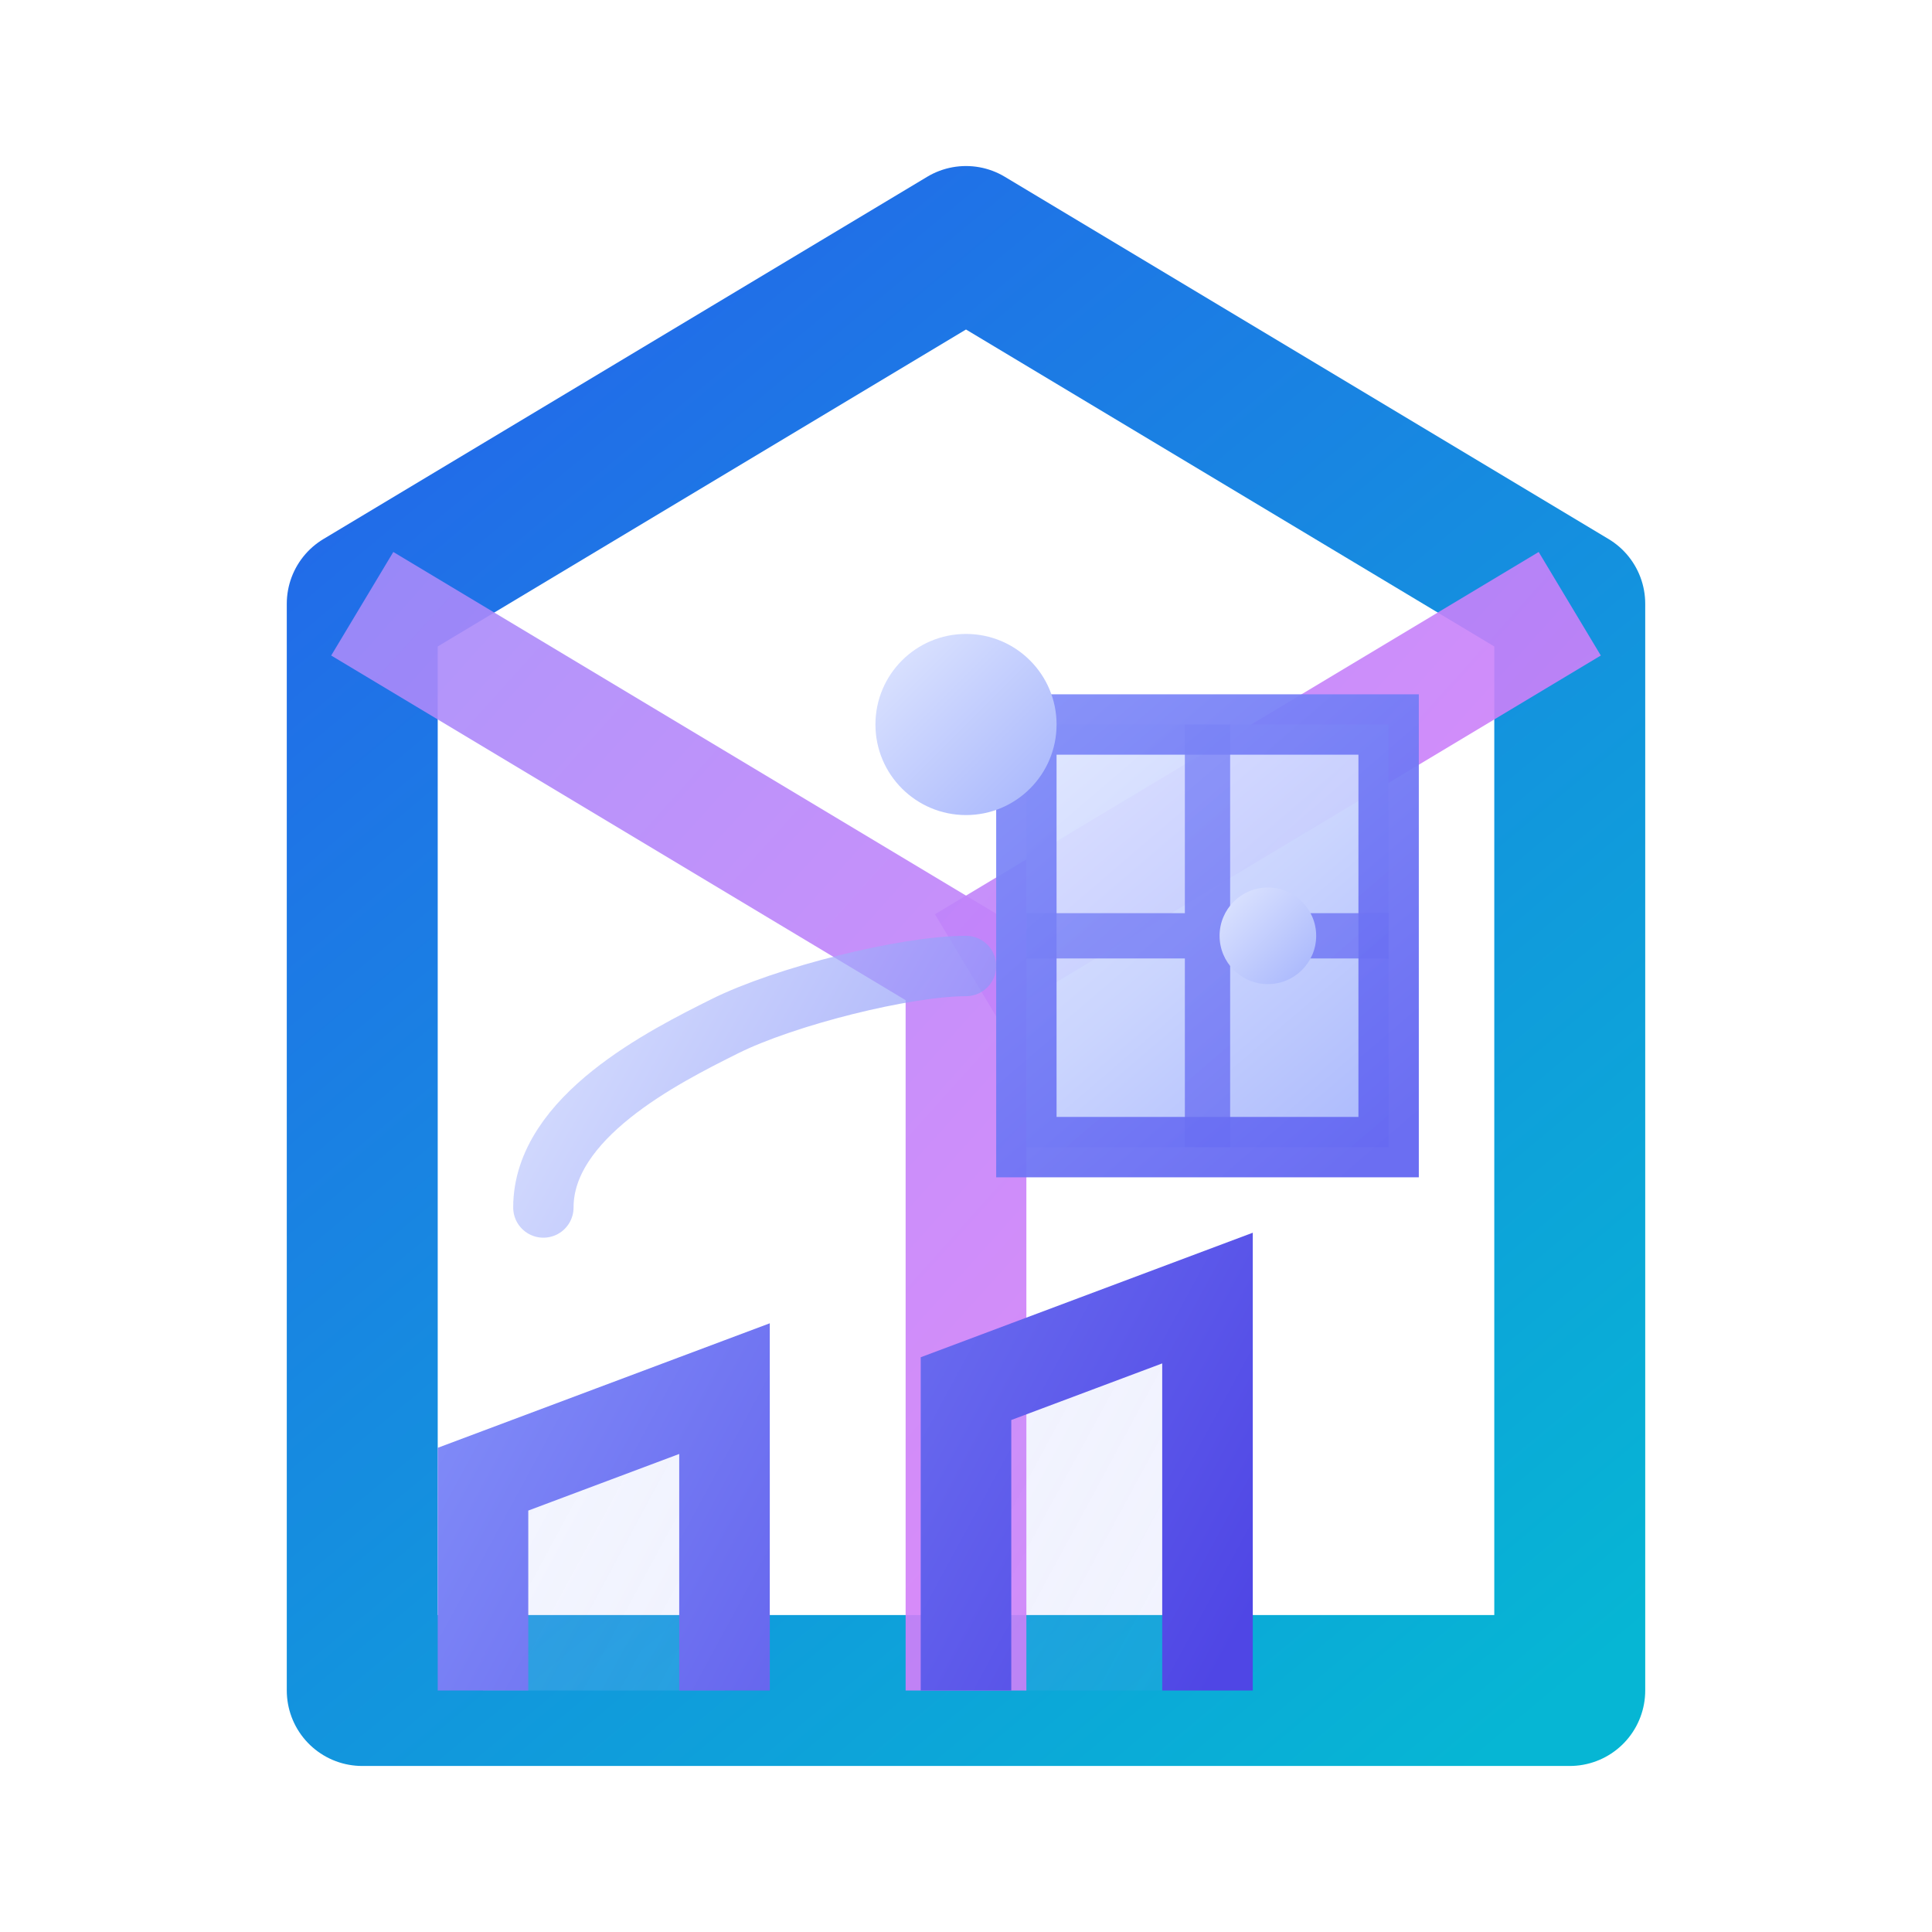
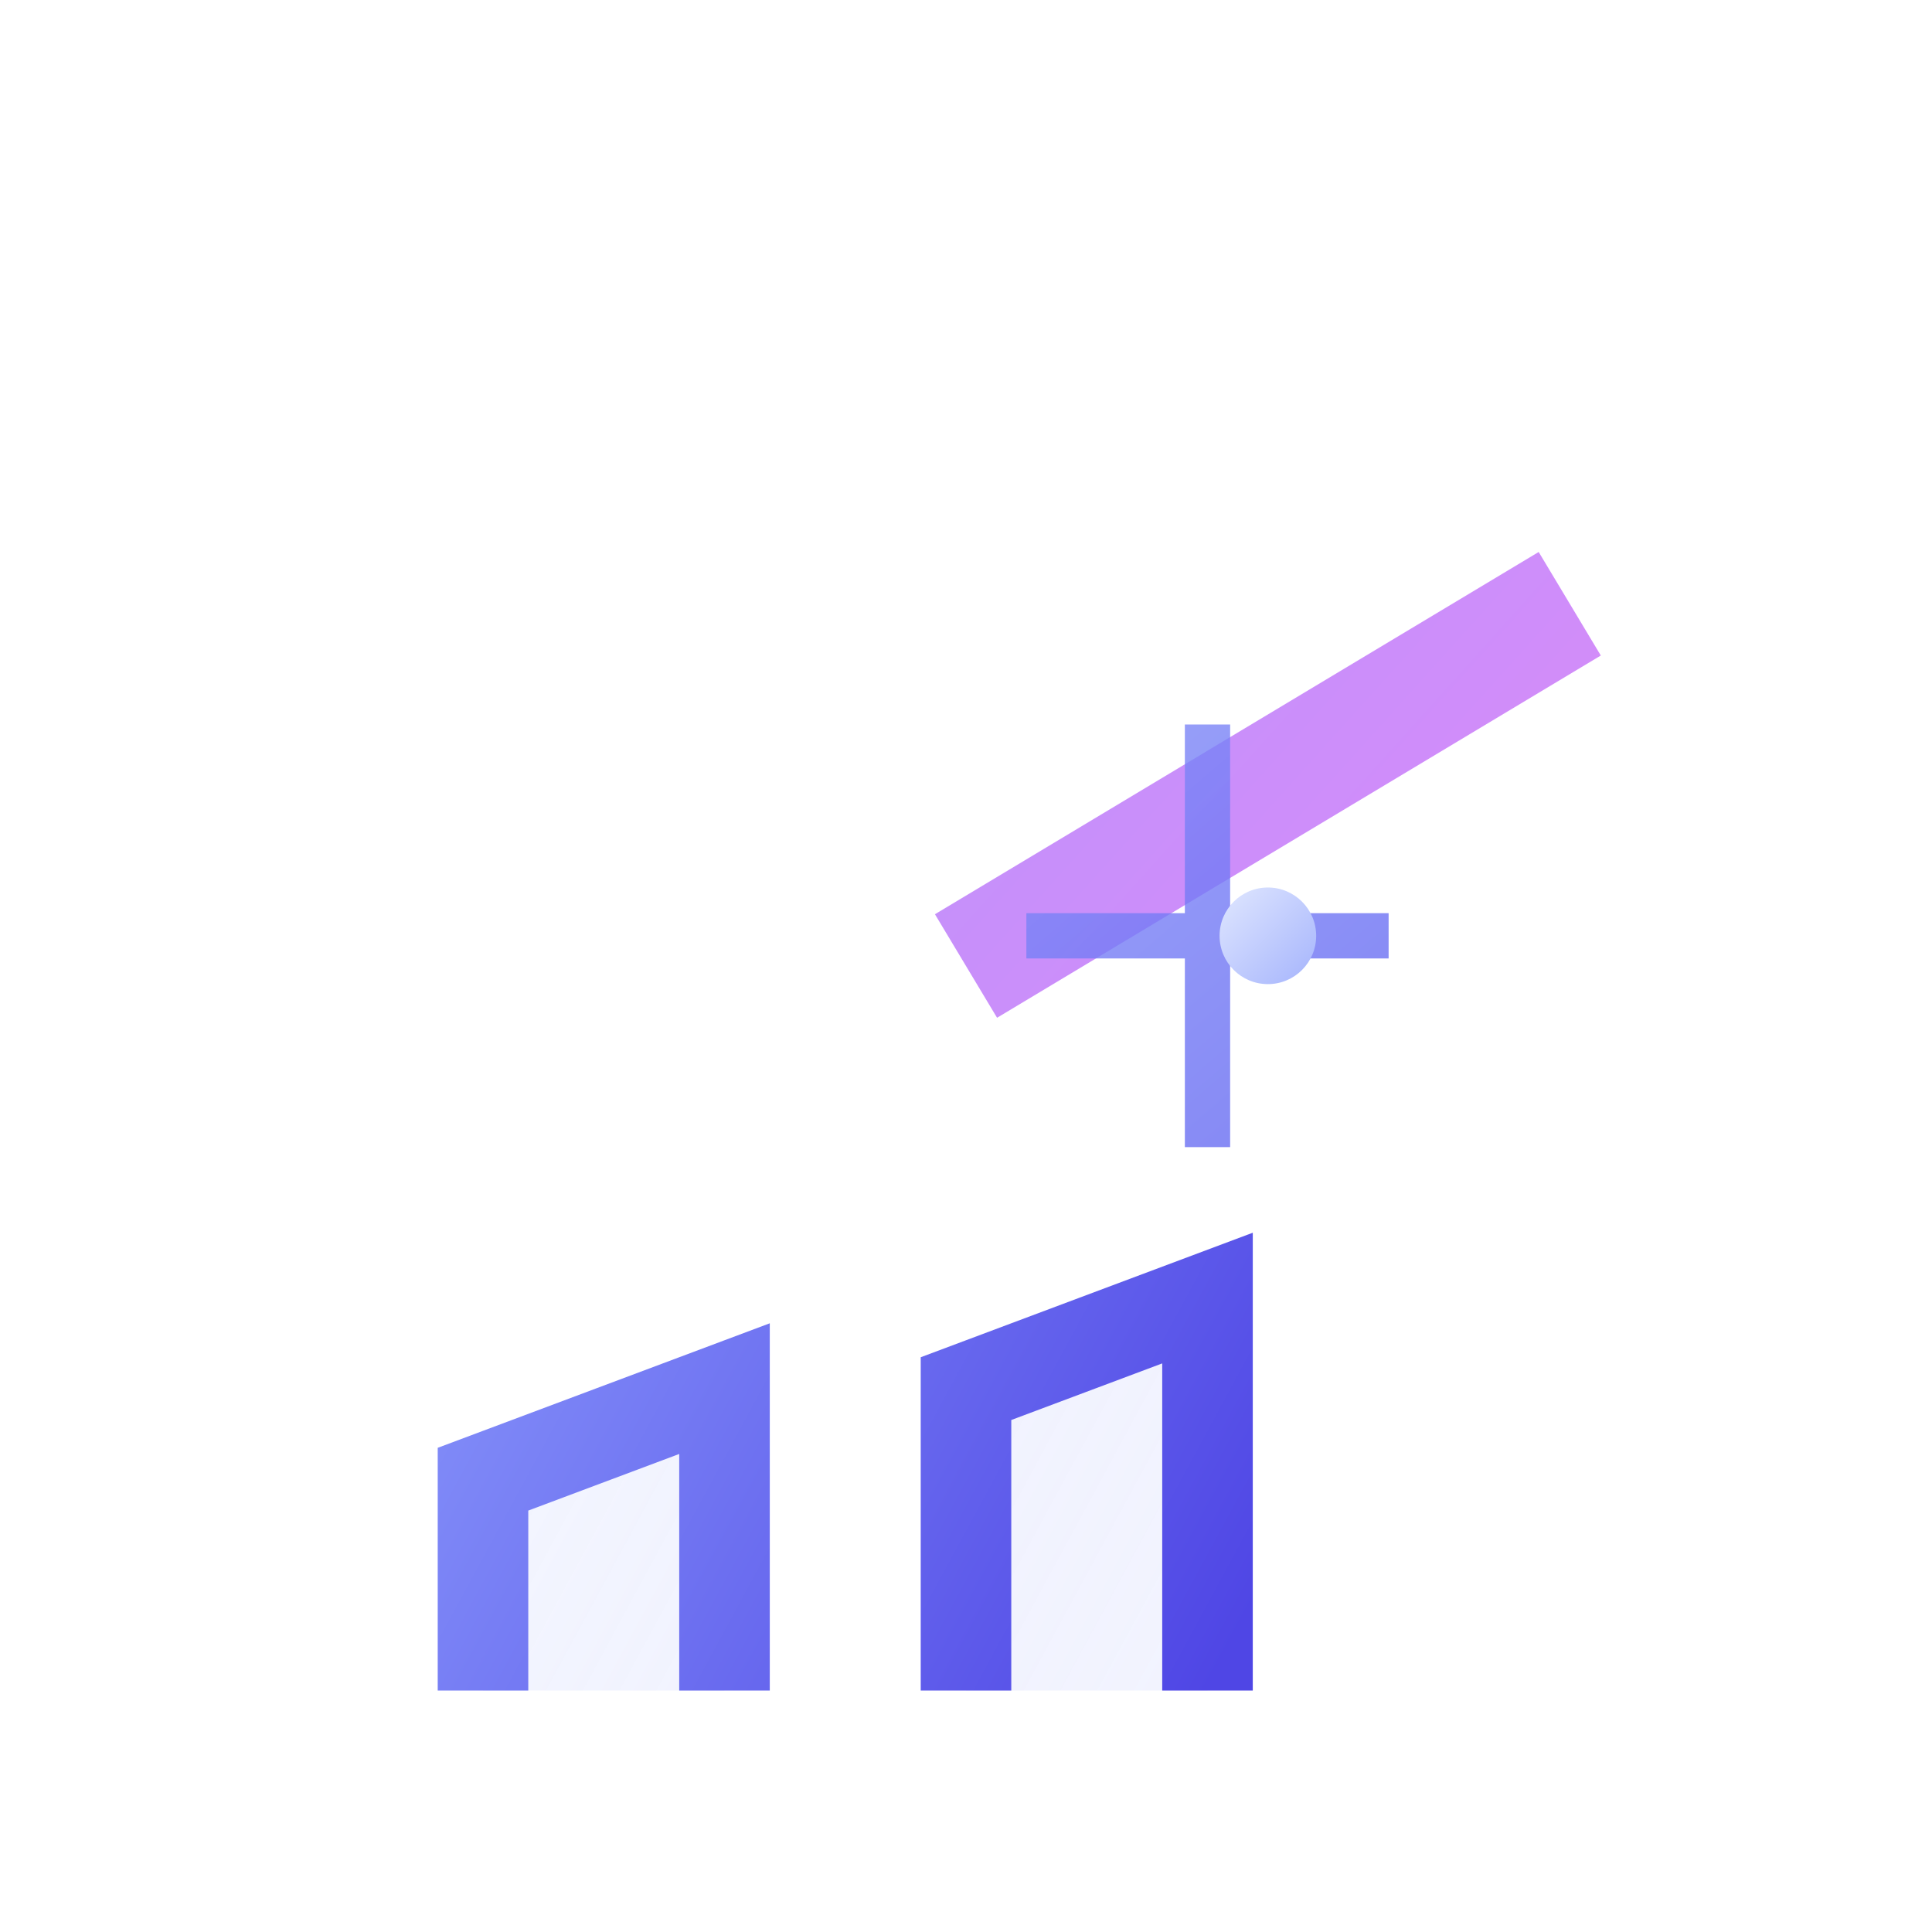
<svg xmlns="http://www.w3.org/2000/svg" width="32" height="32" viewBox="0 0 32 32" fill="none">
-   <path d="M6 28V10L16 4L26 10V28H6Z" stroke="url(#paint0_linear)" stroke-width="2.5" stroke-linejoin="round" />
-   <path d="M6 10L16 16V28" stroke="url(#paint1_linear)" stroke-width="2" stroke-linejoin="round" opacity="0.9" />
  <path d="M16 16L26 10" stroke="url(#paint1_linear)" stroke-width="2" stroke-linejoin="round" opacity="0.9" />
-   <path d="M17 12H23V19H17V12Z" fill="url(#paint2_linear)" stroke="url(#paint3_linear)" stroke-width="1" opacity="0.95" />
  <path d="M17 15.5H23M20 12V19" stroke="url(#paint3_linear)" stroke-width="0.75" opacity="0.8" />
  <path d="M8 28V24.5L12 23V28M16 28V23L20 21.5V28" stroke="url(#paint4_linear)" stroke-width="1.5" fill="url(#paint5_linear)" />
-   <path d="M9 20C9 18.5 11 17.5 12 17C13 16.5 15 16 16 16" stroke="url(#paint6_linear)" stroke-width="1" stroke-linecap="round" opacity="0.7" />
-   <circle cx="16" cy="12" r="1.5" fill="url(#paint7_linear)" filter="url(#glow1)" />
  <circle cx="21" cy="15.5" r="0.8" fill="url(#paint8_linear)" filter="url(#glow2)" />
  <defs>
    <linearGradient id="paint0_linear" x1="6" y1="4" x2="26" y2="28" gradientUnits="userSpaceOnUse">
      <stop offset="0" stop-color="#2563EB" />
      <stop offset="1" stop-color="#06B6D4" />
    </linearGradient>
    <linearGradient id="paint1_linear" x1="6" y1="10" x2="26" y2="28" gradientUnits="userSpaceOnUse">
      <stop offset="0" stop-color="#A78BFA" />
      <stop offset="1" stop-color="#E879F9" />
    </linearGradient>
    <linearGradient id="paint2_linear" x1="17" y1="12" x2="23" y2="19" gradientUnits="userSpaceOnUse">
      <stop offset="0" stop-color="#E0E7FF" />
      <stop offset="0.5" stop-color="#C7D2FE" />
      <stop offset="1" stop-color="#A5B4FC" />
    </linearGradient>
    <linearGradient id="paint3_linear" x1="17" y1="12" x2="23" y2="19" gradientUnits="userSpaceOnUse">
      <stop offset="0" stop-color="#818CF8" />
      <stop offset="1" stop-color="#6366F1" />
    </linearGradient>
    <linearGradient id="paint4_linear" x1="8" y1="21.5" x2="20" y2="28" gradientUnits="userSpaceOnUse">
      <stop offset="0" stop-color="#818CF8" />
      <stop offset="1" stop-color="#4F46E5" />
    </linearGradient>
    <linearGradient id="paint5_linear" x1="8" y1="21.5" x2="20" y2="28" gradientUnits="userSpaceOnUse">
      <stop offset="0" stop-color="#C7D2FE" stop-opacity="0.2" />
      <stop offset="1" stop-color="#818CF8" stop-opacity="0.1" />
    </linearGradient>
    <linearGradient id="paint6_linear" x1="9" y1="16" x2="16" y2="20" gradientUnits="userSpaceOnUse">
      <stop offset="0" stop-color="#C7D2FE" />
      <stop offset="1" stop-color="#818CF8" />
    </linearGradient>
    <linearGradient id="paint7_linear" x1="14.5" y1="10.5" x2="17.5" y2="13.5" gradientUnits="userSpaceOnUse">
      <stop offset="0" stop-color="#E0E7FF" />
      <stop offset="1" stop-color="#A5B4FC" />
    </linearGradient>
    <linearGradient id="paint8_linear" x1="20.2" y1="14.7" x2="21.8" y2="16.3" gradientUnits="userSpaceOnUse">
      <stop offset="0" stop-color="#E0E7FF" />
      <stop offset="1" stop-color="#A5B4FC" />
    </linearGradient>
    <filter id="glow1" x="-2" y="-2" width="36" height="36" filterUnits="userSpaceOnUse">
      <feGaussianBlur stdDeviation="1.5" result="blur1" />
      <feComposite in="SourceGraphic" in2="blur1" operator="over" />
    </filter>
    <filter id="glow2" x="-1" y="-1" width="34" height="34" filterUnits="userSpaceOnUse">
      <feGaussianBlur stdDeviation="0.8" result="blur2" />
      <feComposite in="SourceGraphic" in2="blur2" operator="over" />
    </filter>
  </defs>
</svg>